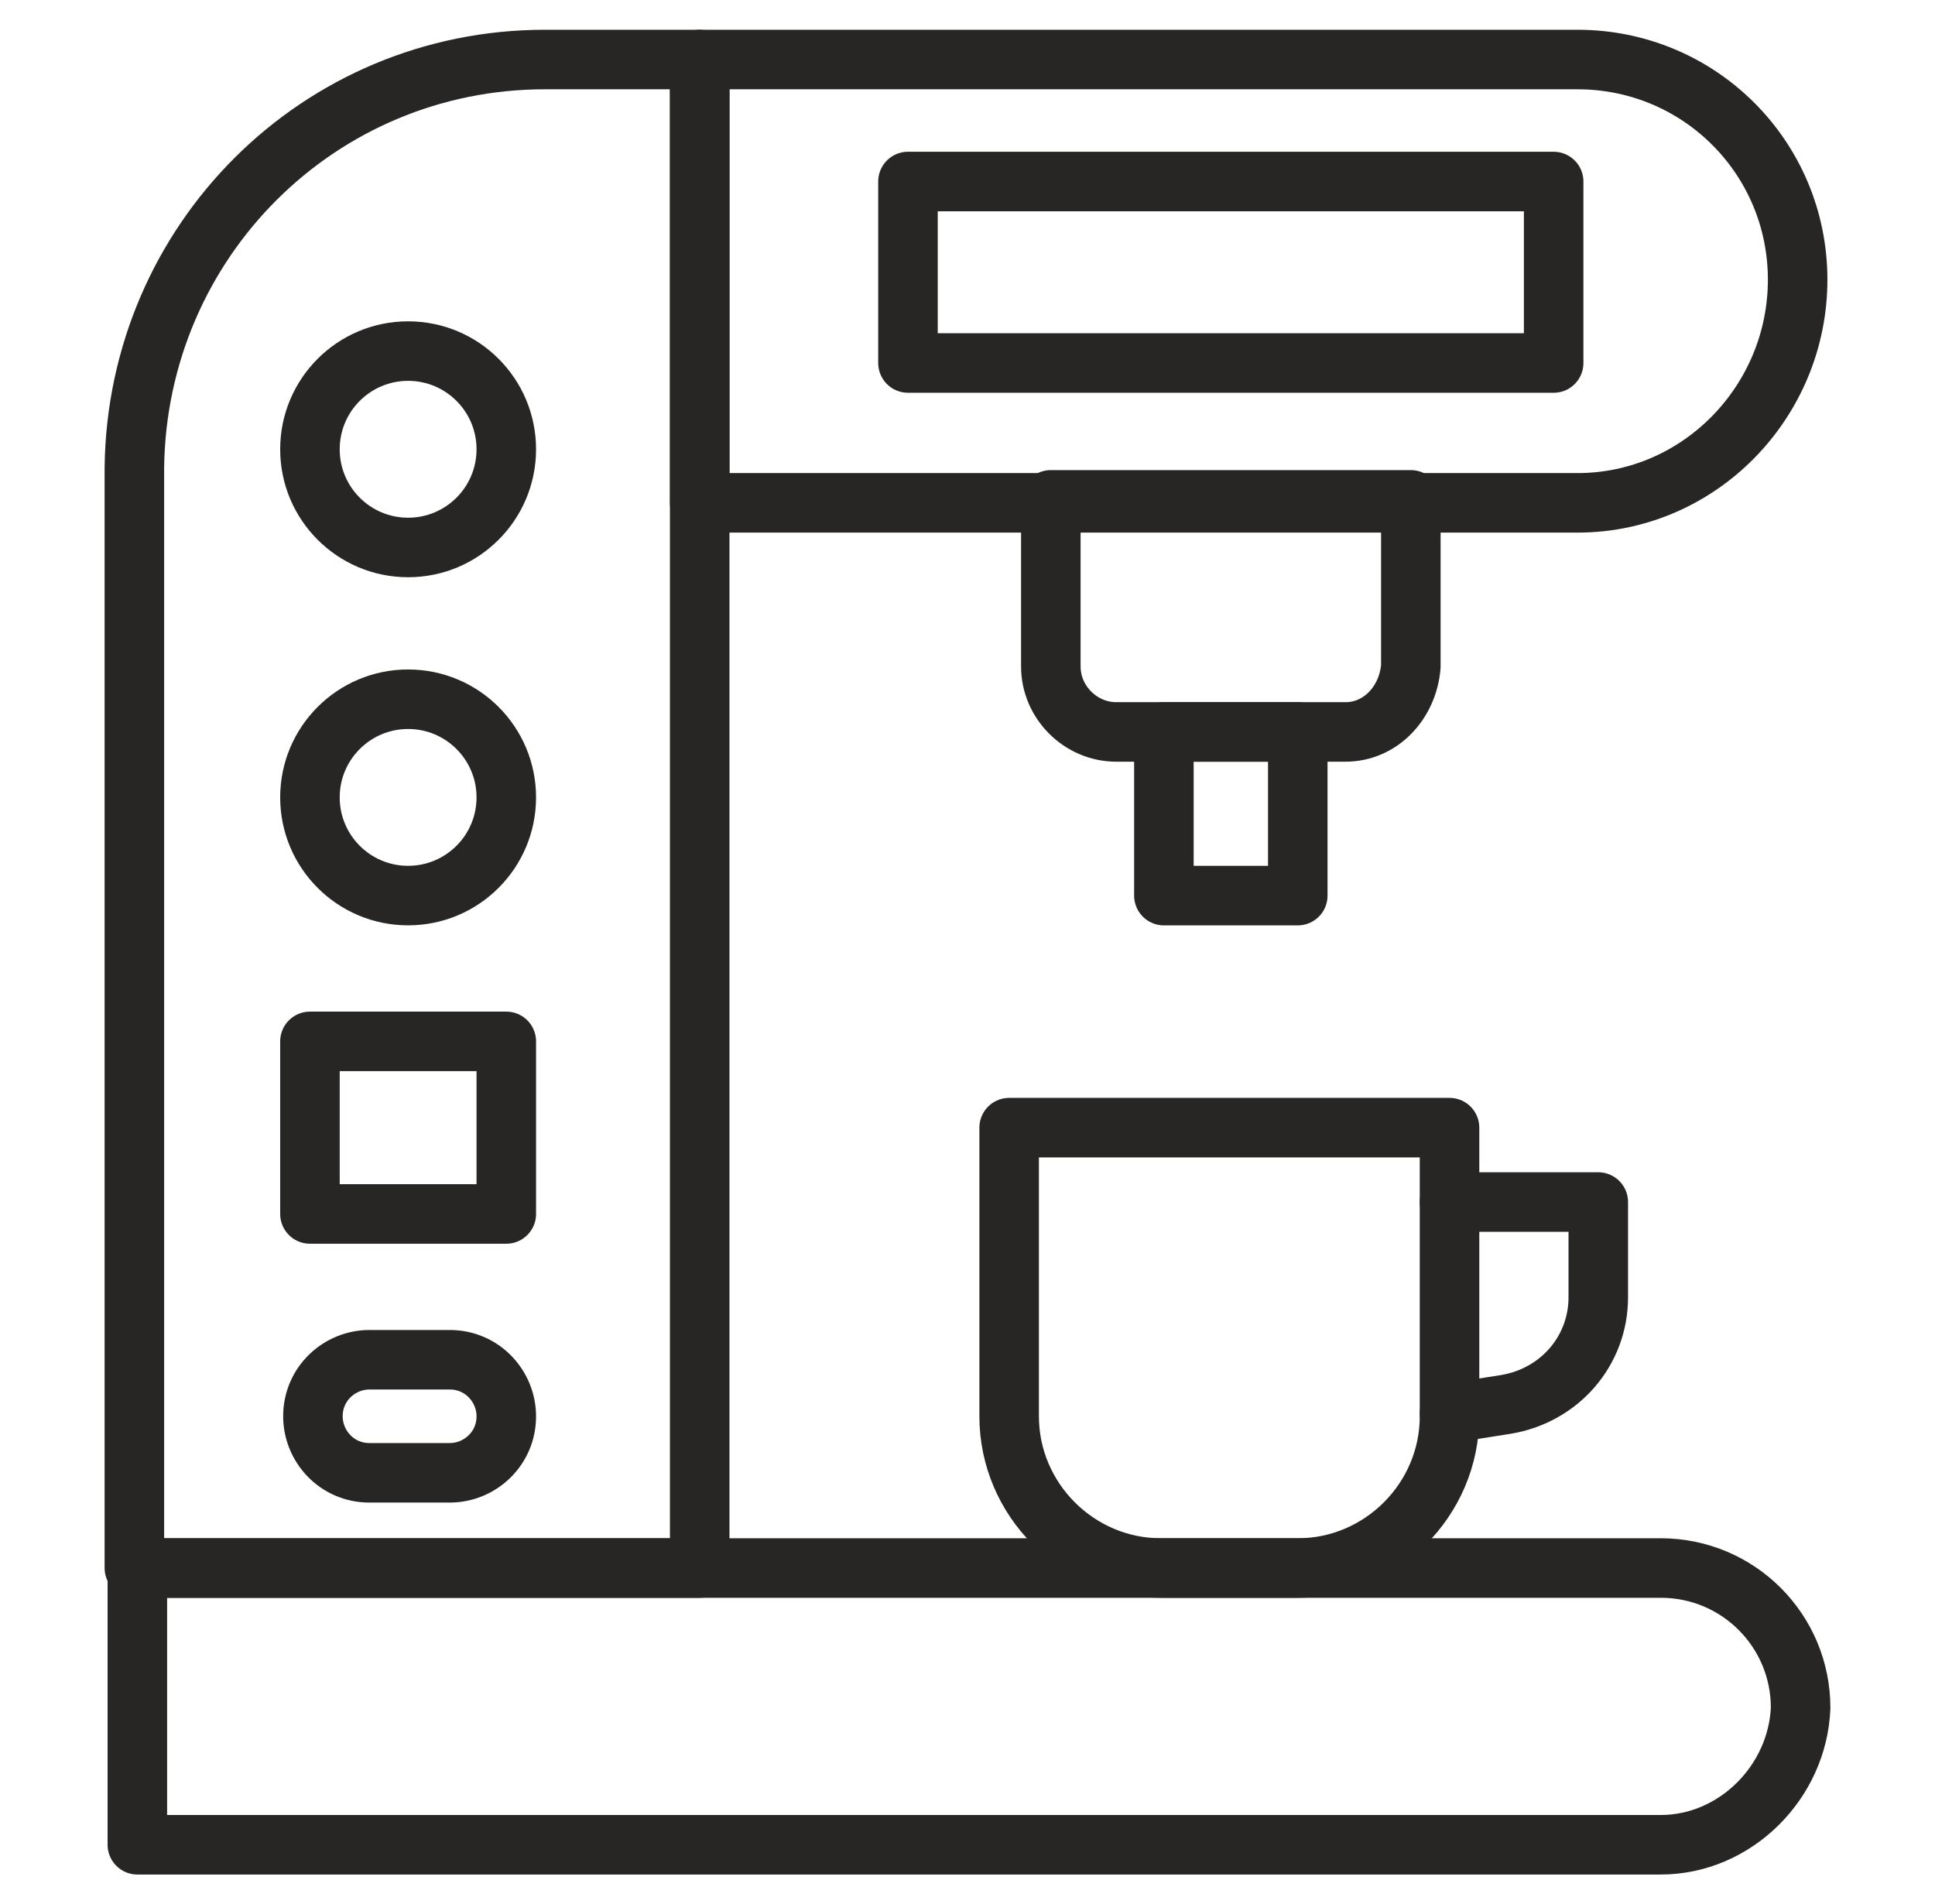
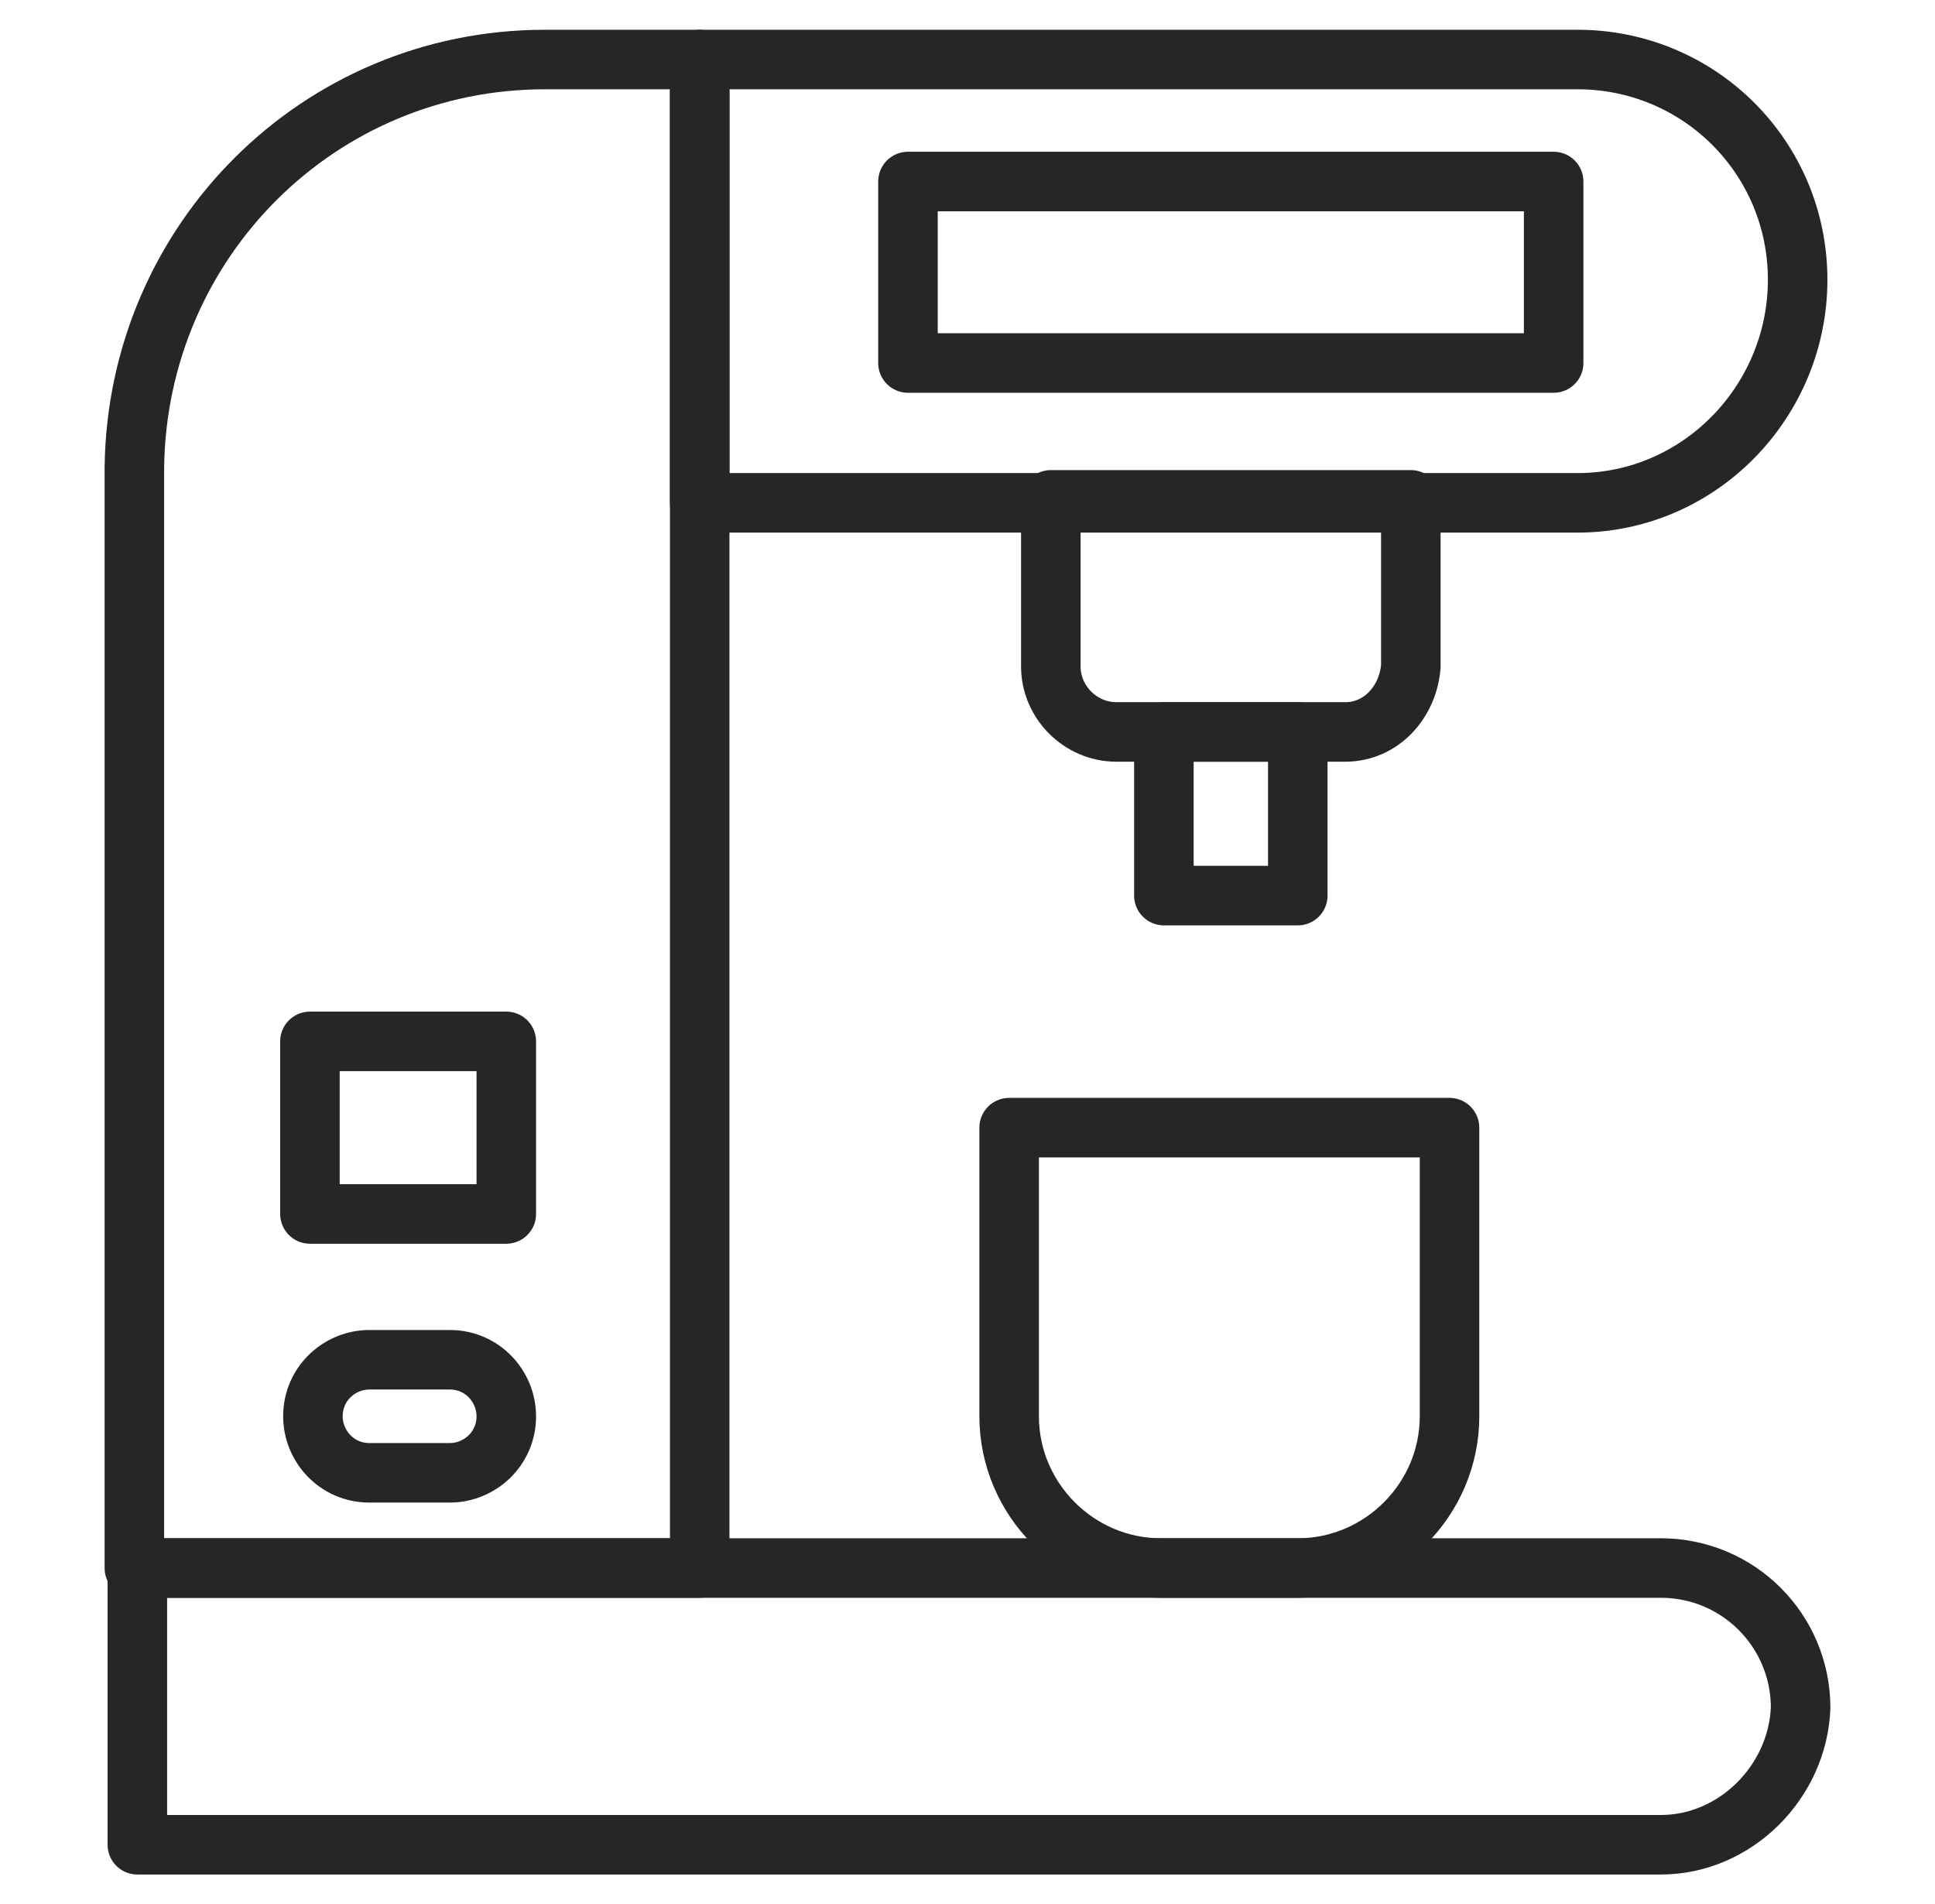
<svg xmlns="http://www.w3.org/2000/svg" width="63" height="62" viewBox="0 0 63 62" fill="none">
  <path d="M22.781 51.053H4.375V15.209C4.472 7.847 10.381 1.938 17.744 1.938H22.781V51.053Z" stroke="#282525" stroke-width="1.938" stroke-miterlimit="10" stroke-linecap="round" stroke-linejoin="round" />
  <path d="M51.359 16.372H22.781V1.938H51.359C55.331 1.938 58.528 5.134 58.528 9.106C58.528 13.078 55.331 16.372 51.359 16.372Z" stroke="#282525" stroke-width="1.938" stroke-miterlimit="10" stroke-linecap="round" stroke-linejoin="round" />
  <path d="M54.072 60.063H4.472V51.053H54.072C56.591 51.053 58.625 53.088 58.625 55.606C58.528 58.028 56.494 60.063 54.072 60.063Z" stroke="#282525" stroke-width="1.938" stroke-miterlimit="10" stroke-linecap="round" stroke-linejoin="round" />
  <path d="M42.253 51.053H37.797C35.084 51.053 32.856 48.825 32.856 46.112V36.715H47.194V46.112C47.194 48.825 44.966 51.053 42.253 51.053Z" stroke="#282525" stroke-width="1.938" stroke-miterlimit="10" stroke-linecap="round" stroke-linejoin="round" />
-   <path d="M47.194 39.137H52.037V42.237C52.037 43.981 50.778 45.434 49.034 45.725L47.194 46.015" stroke="#282525" stroke-width="1.938" stroke-miterlimit="10" stroke-linecap="round" stroke-linejoin="round" />
  <path d="M43.803 23.831H36.344C35.181 23.831 34.213 22.862 34.213 21.7V16.275H45.934V21.7C45.838 22.862 44.966 23.831 43.803 23.831Z" stroke="#282525" stroke-width="1.938" stroke-miterlimit="10" stroke-linecap="round" stroke-linejoin="round" />
  <path d="M42.253 23.831H37.894V29.16H42.253V23.831Z" stroke="#282525" stroke-width="1.938" stroke-miterlimit="10" stroke-linecap="round" stroke-linejoin="round" />
-   <path d="M13.287 17.825C15.053 17.825 16.484 16.394 16.484 14.628C16.484 12.862 15.053 11.431 13.287 11.431C11.522 11.431 10.091 12.862 10.091 14.628C10.091 16.394 11.522 17.825 13.287 17.825Z" stroke="#282525" stroke-width="1.938" stroke-miterlimit="10" stroke-linecap="round" stroke-linejoin="round" />
-   <path d="M13.287 29.159C15.053 29.159 16.484 27.728 16.484 25.962C16.484 24.197 15.053 22.766 13.287 22.766C11.522 22.766 10.091 24.197 10.091 25.962C10.091 27.728 11.522 29.159 13.287 29.159Z" stroke="#282525" stroke-width="1.938" stroke-miterlimit="10" stroke-linecap="round" stroke-linejoin="round" />
  <path d="M16.484 33.906H10.091V39.525H16.484V33.906Z" stroke="#282525" stroke-width="1.938" stroke-miterlimit="10" stroke-linecap="round" stroke-linejoin="round" />
  <path d="M14.644 47.953H12.028C10.963 47.953 10.188 47.081 10.188 46.113C10.188 45.047 11.059 44.272 12.028 44.272H14.644C15.709 44.272 16.484 45.144 16.484 46.113C16.484 47.178 15.613 47.953 14.644 47.953Z" stroke="#282525" stroke-width="1.938" stroke-miterlimit="10" stroke-linecap="round" stroke-linejoin="round" />
-   <path d="M50.584 5.91H29.562V11.819H50.584V5.91Z" stroke="#282525" stroke-width="1.938" stroke-miterlimit="10" stroke-linecap="round" stroke-linejoin="round" />
+   <path d="M50.584 5.91H29.562V11.819H50.584V5.91" stroke="#282525" stroke-width="1.938" stroke-miterlimit="10" stroke-linecap="round" stroke-linejoin="round" />
</svg>